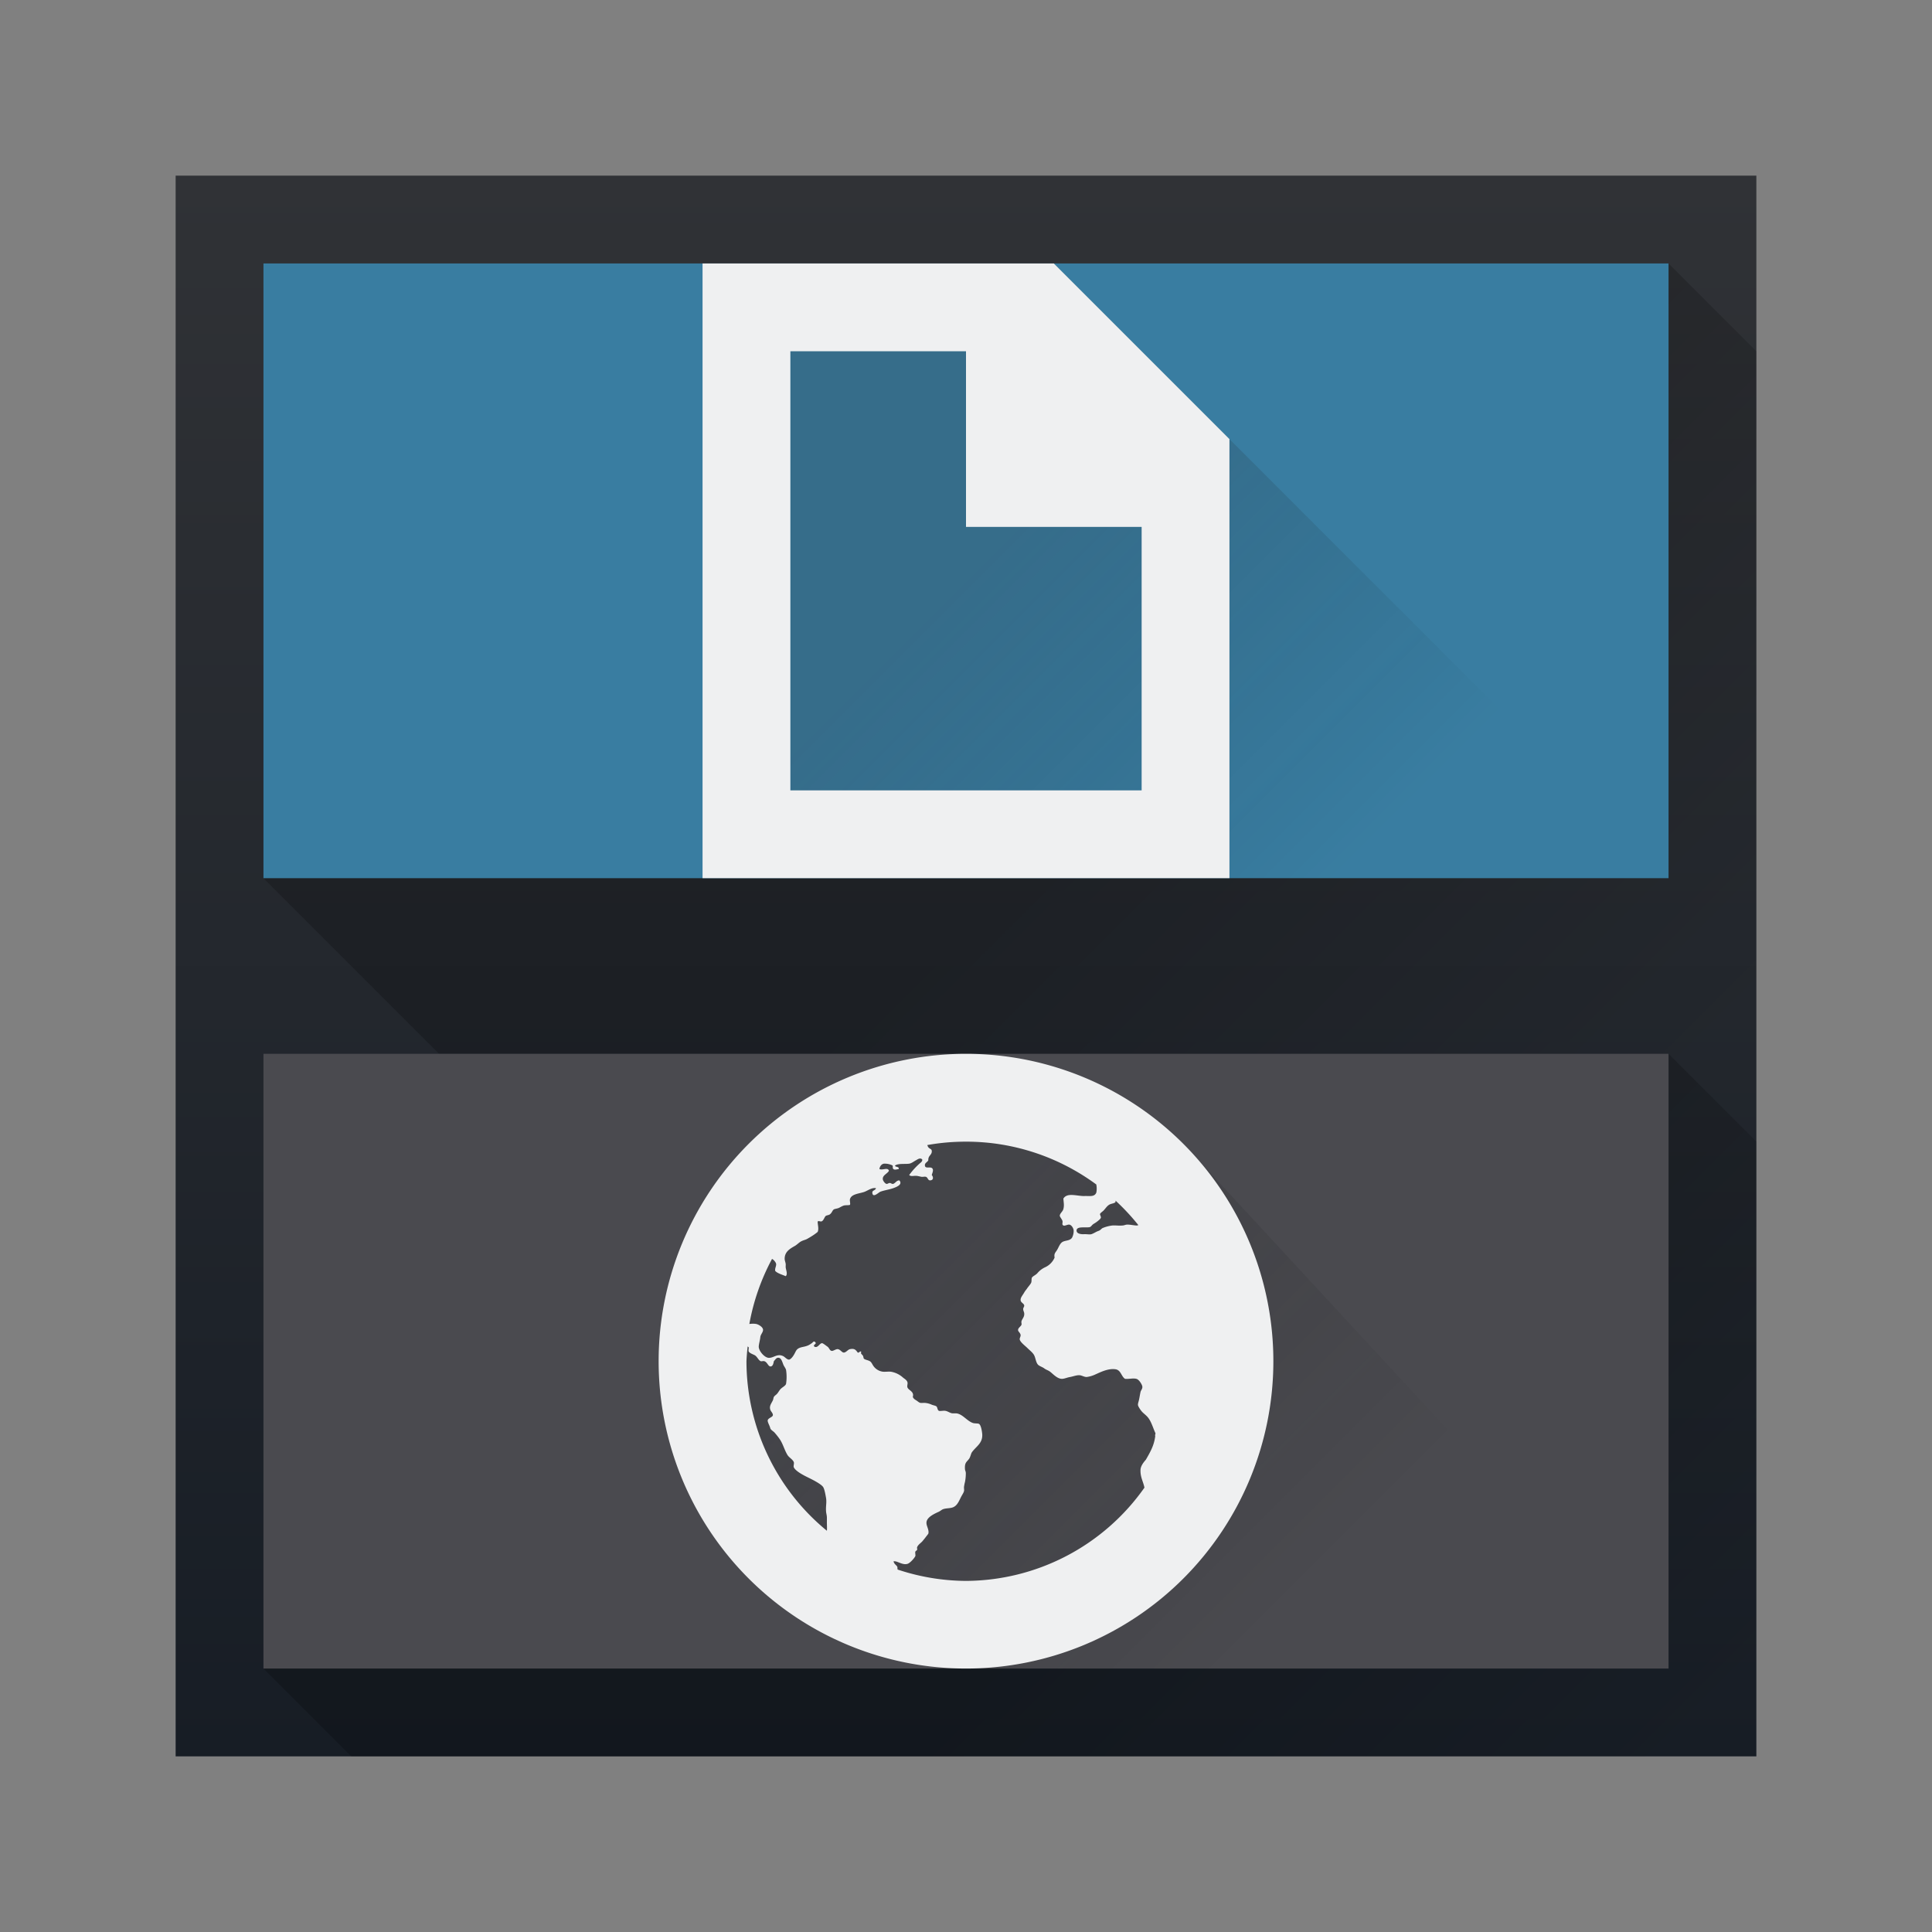
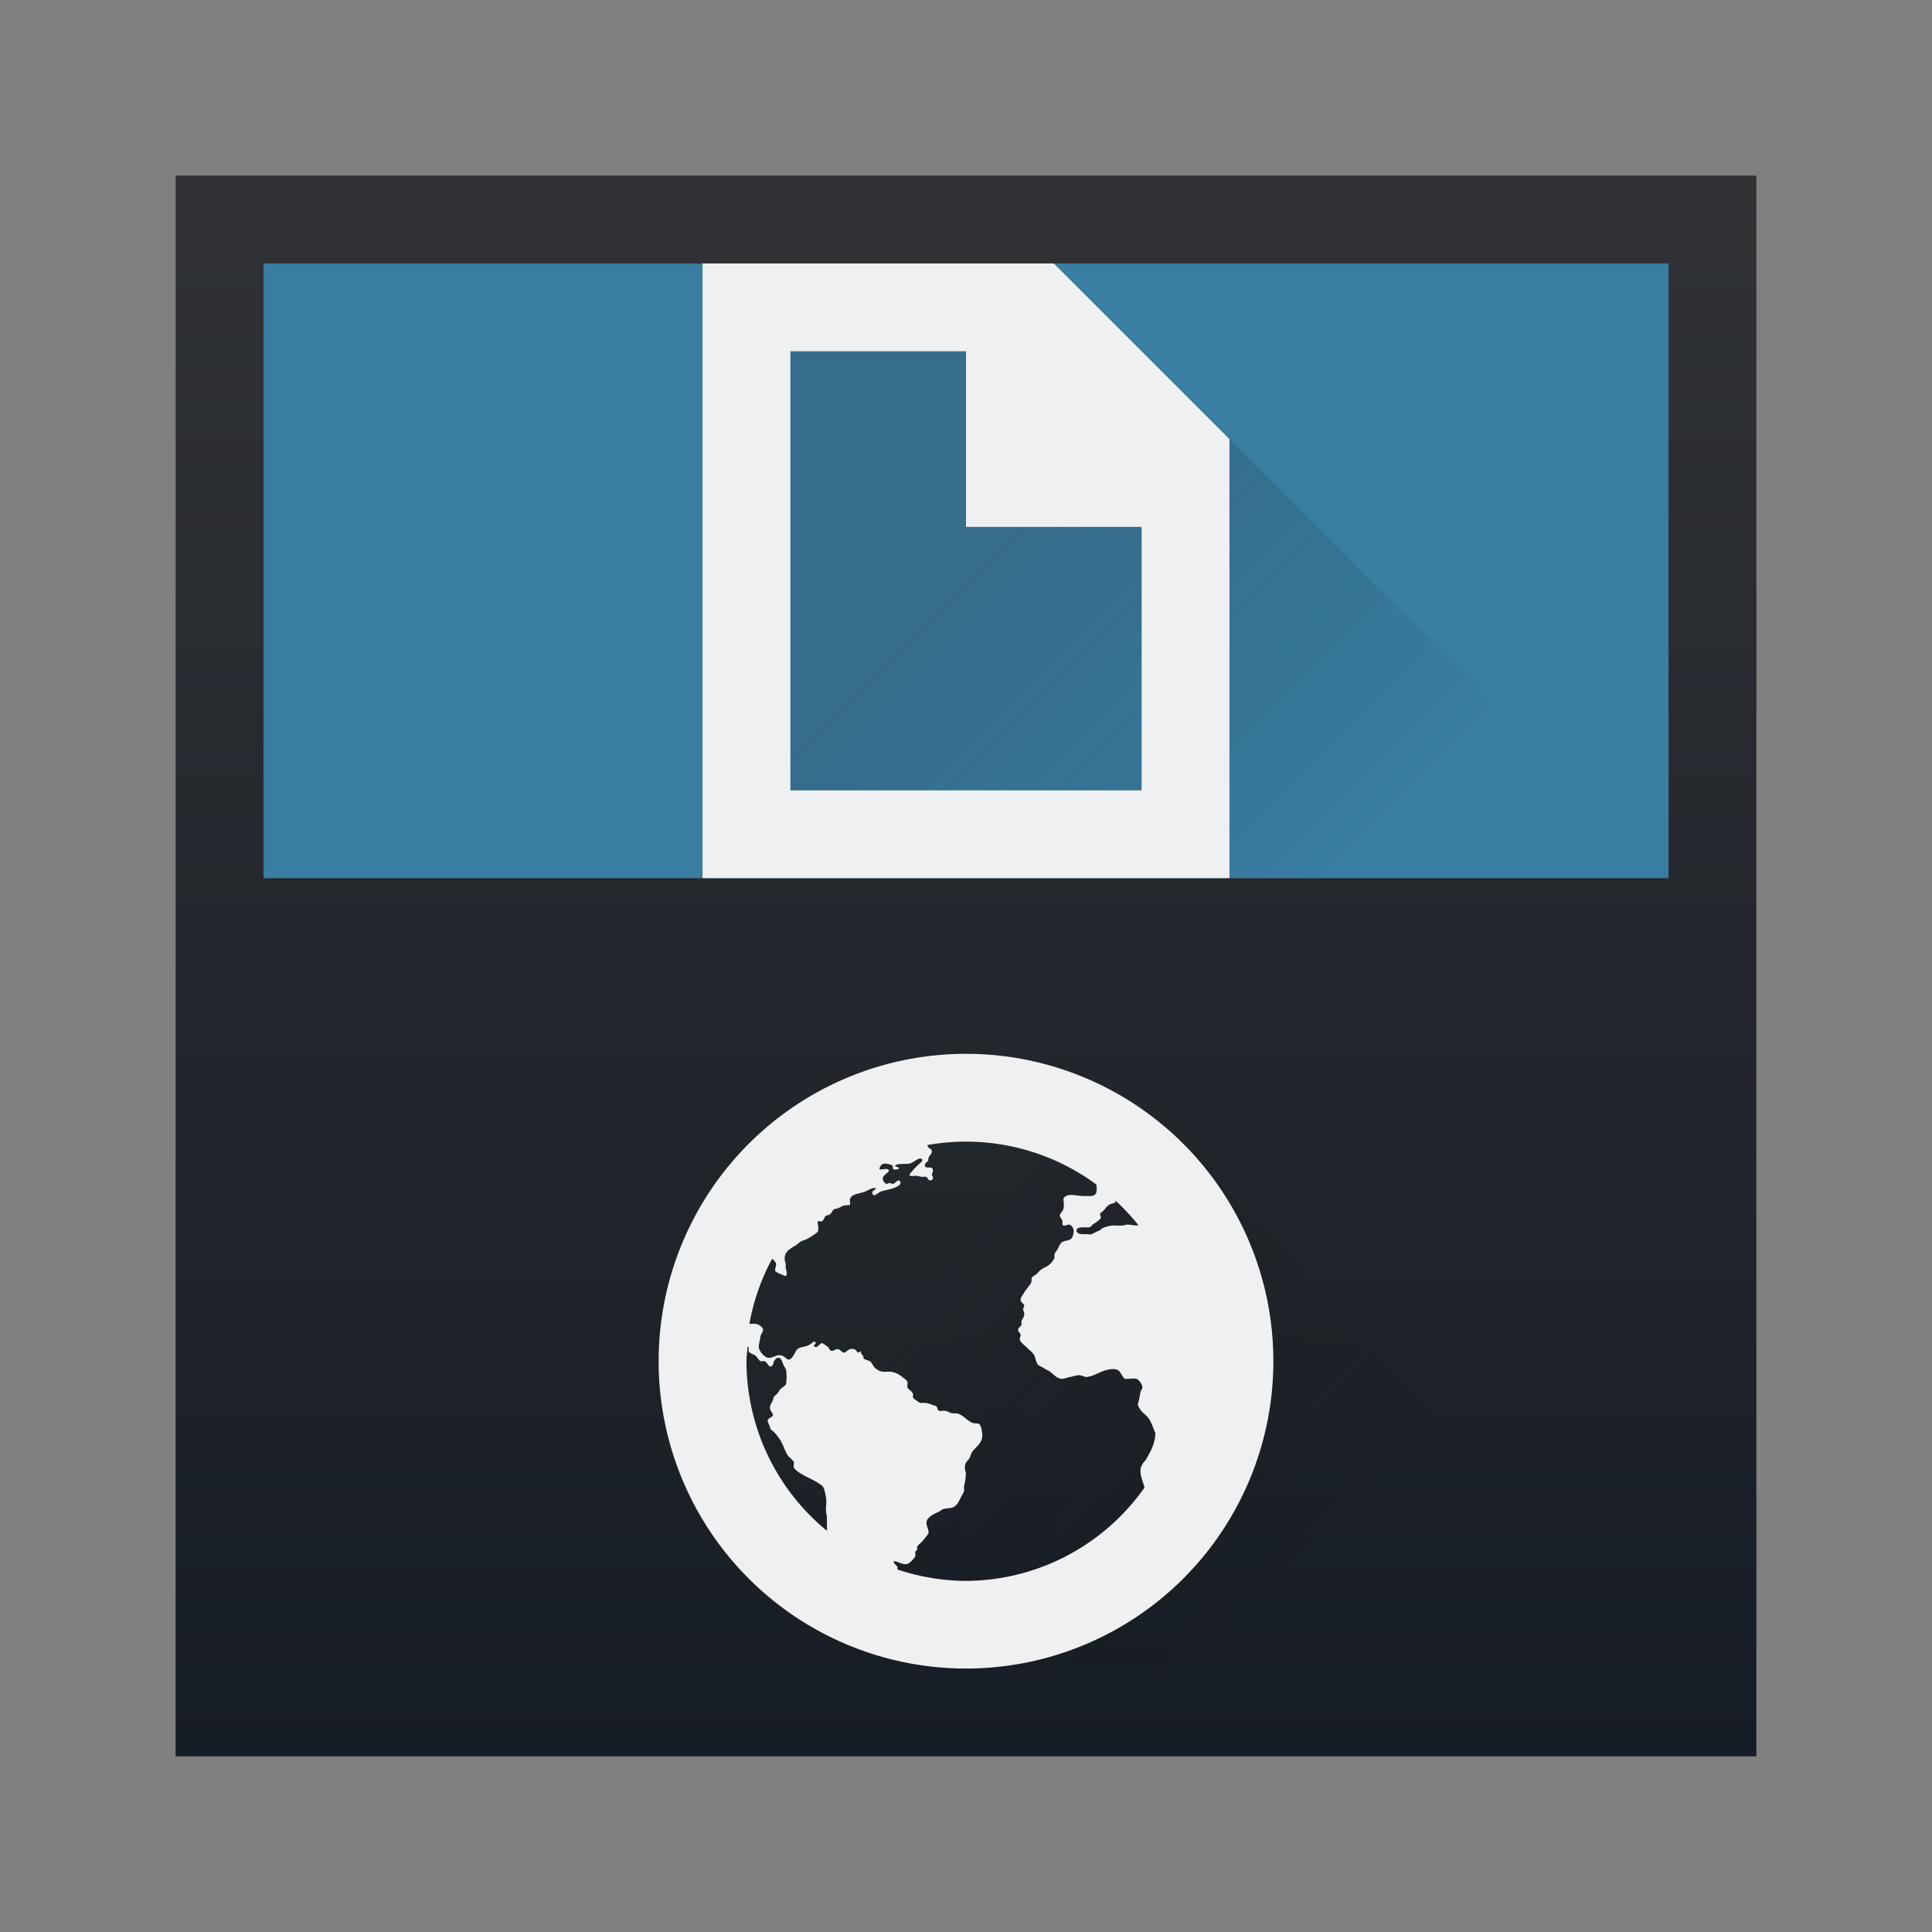
<svg xmlns="http://www.w3.org/2000/svg" xmlns:xlink="http://www.w3.org/1999/xlink" height="22" width="22">
  <rect width="100%" height="100%" fill="#808080" stroke="none" />
  <linearGradient id="a">
    <stop offset="0" stop-color="#292c2f" />
    <stop offset="1" stop-opacity="0" />
  </linearGradient>
  <linearGradient id="b" gradientUnits="userSpaceOnUse" x1="10" x2="14" xlink:href="#a" y1="15" y2="19" />
  <linearGradient id="c" gradientUnits="userSpaceOnUse" x1="11" x2="14.857" xlink:href="#a" y1="6.5" y2="10.357" />
  <linearGradient id="d" gradientUnits="userSpaceOnUse" x1="14.857" x2="19.357" xlink:href="#e" y1="15.5" y2="20" />
  <linearGradient id="e">
    <stop offset="0" />
    <stop offset="1" stop-opacity="0" />
  </linearGradient>
  <linearGradient id="f" gradientUnits="userSpaceOnUse" x1="14.857" x2="20" xlink:href="#e" y1="6.5" y2="11.643" />
  <linearGradient id="g" gradientTransform="matrix(.562 0 0 .643 2 .714)" gradientUnits="userSpaceOnUse" x1="32" x2="32" y1="30" y2="2">
    <stop offset="0" stop-color="#171d25" />
    <stop offset="1" stop-color="#303236" />
  </linearGradient>
  <g stroke-width=".643">
    <path d="m2 2h18v18h-18z" fill="url(#g)" fill-rule="evenodd" />
-     <path d="m3 10 2 2h14l1 1v-9l-1-1z" fill="url(#f)" opacity=".2" />
-     <path d="m3 19 1 1h16v-7l-1-1z" fill="url(#d)" opacity=".2" />
  </g>
  <path d="m3 3h16v7h-16z" fill="#397da1" fill-rule="evenodd" stroke-width=".599" />
-   <path d="m3 12h16v7h-16z" fill="#4a4a4f" fill-rule="evenodd" stroke-width=".599" />
  <g stroke-width=".643">
    <path d="m12 3-3 1v6h10z" fill="url(#c)" opacity=".2" />
    <path d="m9 13-1 4 3 2h8l-5.525-5.975z" fill="url(#b)" opacity=".2" />
    <path d="m8 3v7h6v-5l-2-2zm1 1h2v2h2v3h-4zm2 8a3.5 3.5 0 0 0 -3.5 3.5 3.5 3.5 0 0 0 3.5 3.5 3.5 3.5 0 0 0 3.5-3.5 3.5 3.5 0 0 0 -3.5-3.5zm0 1a2.5 2.5 0 0 1 1.484.488v.002a.234.234 0 0 1 0 .09c-.018.046-.064.04-.117.039-.015 0-.028.001-.041 0-.089-.006-.176-.035-.217.029.003.049.011.076 0 .119-.008.031-.042.051-.041.078.001.013.028.042.031.061.003.011-.004.03 0 .039.015.028.052-.004.078 0 .025.004.049.042.049.07a.171.171 0 0 1 -.018.078c-.025.038-.073.029-.109.049-.03.018-.043.06-.061.09-.019.032-.038.042-.029.088a.214.214 0 0 1 -.109.111.252.252 0 0 0 -.088.068c-.021.022-.05.032-.061.049-.008.013-.001.043-.01.061-.013.024-.033.043-.049.068-.008.011-.021.026-.029.041-.019.033-.044.059-.041.088.003.029.039.036.041.061.001.014-.012.024-.012.039.001.022.01.031.012.049.004.042-.023.061-.031.09-.004.014.003.028 0 .039-.006.021-.039.035-.039.061-.001.018.028.033.029.059.001.017-.013.033-.01.049.006.032.066.075.09.1.033.032.064.054.078.088.013.03.018.077.041.1.016.016.049.025.07.041.02.016.047.022.068.039.035.027.083.083.139.08.03-.003.056-.016.088-.021.034-.006.075-.023.109-.02.027.003.052.021.08.02a.331.331 0 0 0 .098-.029c.057-.025.145-.071.229-.059.063.009.065.081.109.109.051.004.088-.01.129 0 .03.007.065.064.068.088.003.025-.016.043-.02.059-.008.034-.014.079-.02.1-.004.017-.01.032-.01.049 0 .015.024.051.039.07.019.024.047.042.07.068.042.048.059.116.088.18.008.016-.006.019 0 .039-.013.096-.044.16-.107.268-.03.034-.061.076-.061.119-.002.082.032.132.045.199a2.5 2.5 0 0 1 -2.035 1.062 2.5 2.5 0 0 1 -.775-.129c-.005-.011 0-.025-.006-.035-.014-.02-.035-.029-.041-.059.042-.008.099.046.158.029.029-.008.077-.062.09-.088.004-.008-.004-.041 0-.051.006-.011.018-.014.02-.02.004-.016-.003-.02 0-.029.01-.03.043-.049.061-.07.013-.016.027-.032.039-.049.014-.018.02-.024.029-.039.009-.053-.032-.092-.02-.139.014-.052.089-.086.139-.109.017-.008.034-.024.049-.029.034-.012.076-.008.109-.02.054-.019.073-.079.1-.129.013-.023.027-.044.029-.061.002-.015-.003-.031 0-.049.003-.017.005-.03.01-.049a.502.502 0 0 0 .01-.1c0-.023-.009-.03-.01-.051-.004-.075.021-.077.049-.117.013-.02.02-.056.029-.07.047-.068.125-.102.119-.207-.003-.034-.014-.108-.039-.119-.014-.006-.049-.002-.07-.01-.068-.025-.117-.103-.188-.109h-.039c-.028 0-.057-.026-.088-.029-.02-.003-.059.006-.07 0-.018-.009-.015-.041-.029-.051-.011-.008-.033-.011-.051-.018a.236.236 0 0 0 -.078-.021c-.011-.001-.039.002-.051 0-.018-.003-.032-.019-.049-.029-.021-.013-.031-.021-.039-.039.019-.063-.048-.073-.061-.109-.006-.017.006-.043 0-.059-.007-.022-.025-.033-.049-.051a.271.271 0 0 0 -.139-.068c-.026-.003-.058.002-.09 0a.156.156 0 0 1 -.098-.051c-.025-.028-.029-.055-.051-.068-.02-.013-.054-.016-.068-.029-.006-.006-.005-.018-.01-.031-.011-.021-.032-.023-.02-.049-.023-.011-.016.014-.041.01-.023-.032-.037-.049-.088-.039-.023.004-.044.038-.07.039-.023 0-.039-.035-.068-.039-.022-.003-.054.023-.07.02-.025-.004-.027-.034-.049-.049-.016-.011-.052-.04-.061-.039-.029 0-.049.061-.088.039-.02-.025.033-.027.01-.051-.017-.017-.025.002-.039.012-.016.011-.033.023-.051.029-.04.015-.067.013-.098.029-.029.015-.034.039-.051.068-.013.024-.039.059-.059.061-.025.001-.048-.032-.07-.041-.066-.029-.103.021-.158.021-.051.001-.119-.081-.117-.129.001-.029.015-.073.018-.109.004-.029.031-.053.031-.08 0-.035-.057-.065-.08-.068-.023-.004-.049-.003-.076 0a2.5 2.5 0 0 1 .258-.74c.017.006.044.037.047.057.003.025-.017.052-.01.08.027.028.08.042.119.059.025-.021.004-.069 0-.098-.001-.013.001-.029 0-.041-.003-.021-.012-.041-.012-.059 0-.082.063-.116.119-.148.023-.014.049-.041.07-.051.029-.015.046-.015.07-.029.044-.025.084-.05.117-.078.016-.038-.001-.082 0-.119.016-.009.024.001.041 0 .026-.006.034-.046.049-.061.008-.009.038-.011.049-.02.027-.02.028-.05.051-.059.008-.003.026-.006.039-.01.018-.004.04-.022.068-.031.018-.006.063-.002.07-.008.008-.009-.003-.047 0-.061.013-.065.11-.066.168-.088.04-.016.084-.05.129-.041-.009.031-.048.021-.041.059.01.053.071-.011.09-.018.035-.015.103-.025.148-.041.041-.015.108-.041.07-.088-.032-.002-.042.027-.07.039-.019.003-.023-.009-.039-.01-.016-.001-.023.012-.039.01-.015-.003-.038-.032-.041-.051-.006-.048.05-.062.07-.098-.014-.044-.072-.002-.109-.02.004-.026.02-.055.051-.061a.199.199 0 0 1 .098.02c.008.008-.003.029.01.041.015.013.041.003.061 0 .007-.033-.047-.019-.041-.041.039-.025.112-.013.16-.02.027-.004.053-.026.078-.039.023-.013.046-.031.07-.01.006.023-.018.037-.031.049-.044.039-.083.083-.117.129.021.021.052.006.088.01.014.002.035.007.049.01.018.003.037-.003.051 0 .025.006.024.041.049.041.039 0 .042-.034.02-.061.008-.027.02-.051.01-.07-.018-.035-.085.007-.088-.039-.003-.029.029-.037.039-.059-.004-.056.045-.059.039-.109-.003-.021-.024-.019-.039-.039-.005-.006-.008-.016-.012-.025a2.5 2.5 0 0 1 .438-.039zm1.703.672a2.5 2.5 0 0 1 .26.279c-.008.002-.014.004-.021.004-.025 0-.078-.012-.109-.01-.019.001-.031.009-.049.01-.051.004-.08-.003-.119 0a.417.417 0 0 0 -.109.029c-.013.006-.022.021-.039.029-.008.004-.019.007-.029.012-.016.008-.045.025-.061.029-.022.006-.047-.002-.088 0-.03.001-.079-.005-.08-.041 0-.053.098-.03.148-.039.019-.004.026-.026.049-.039.011-.006.02-.013.031-.02.017-.013.046-.035.049-.049.002-.013-.011-.032-.01-.041.003-.012.023-.024.039-.039.024-.024.04-.054.07-.07.02-.011.059-.013.068-.029.001-.008 0-.011 0-.016zm-4.189 1.66c.004.003.008.008.012.01.001.019-.006.035 0 .049.015.02.043.028.068.041.029.016.041.056.068.068.01.004.026-.004.041 0 .038.011.045.069.078.059.022-.006.027-.038.031-.059.015-.015.026-.039.049-.039.035-.001.045.043.059.078.007.019.026.04.031.061a.52.52 0 0 1 0 .158c-.009.027-.048.039-.07.068-.01.013-.021.032-.029.041-.013.017-.029.023-.039.039-.006.008-.006.027-.012.039-.017.037-.044.065-.029.109.006.018.029.037.029.059 0 .025-.055.033-.059.061-.003.02.023.061.029.088.004.02.037.037.049.051.02.023.042.05.061.078.037.056.053.125.088.18.019.028.058.048.07.078.006.015-.006.045 0 .059.021.047.121.096.168.119.022.011.04.02.061.031.03.017.092.051.107.078.014.024.024.08.031.119.009.051-.003.093 0 .148.001.03.01.05.01.08v.039c-.001.035.003.073 0 .109a2.5 2.5 0 0 1 -.916-1.932 2.5 2.5 0 0 1 .014-.168z" fill="#eff0f1" />
  </g>
</svg>